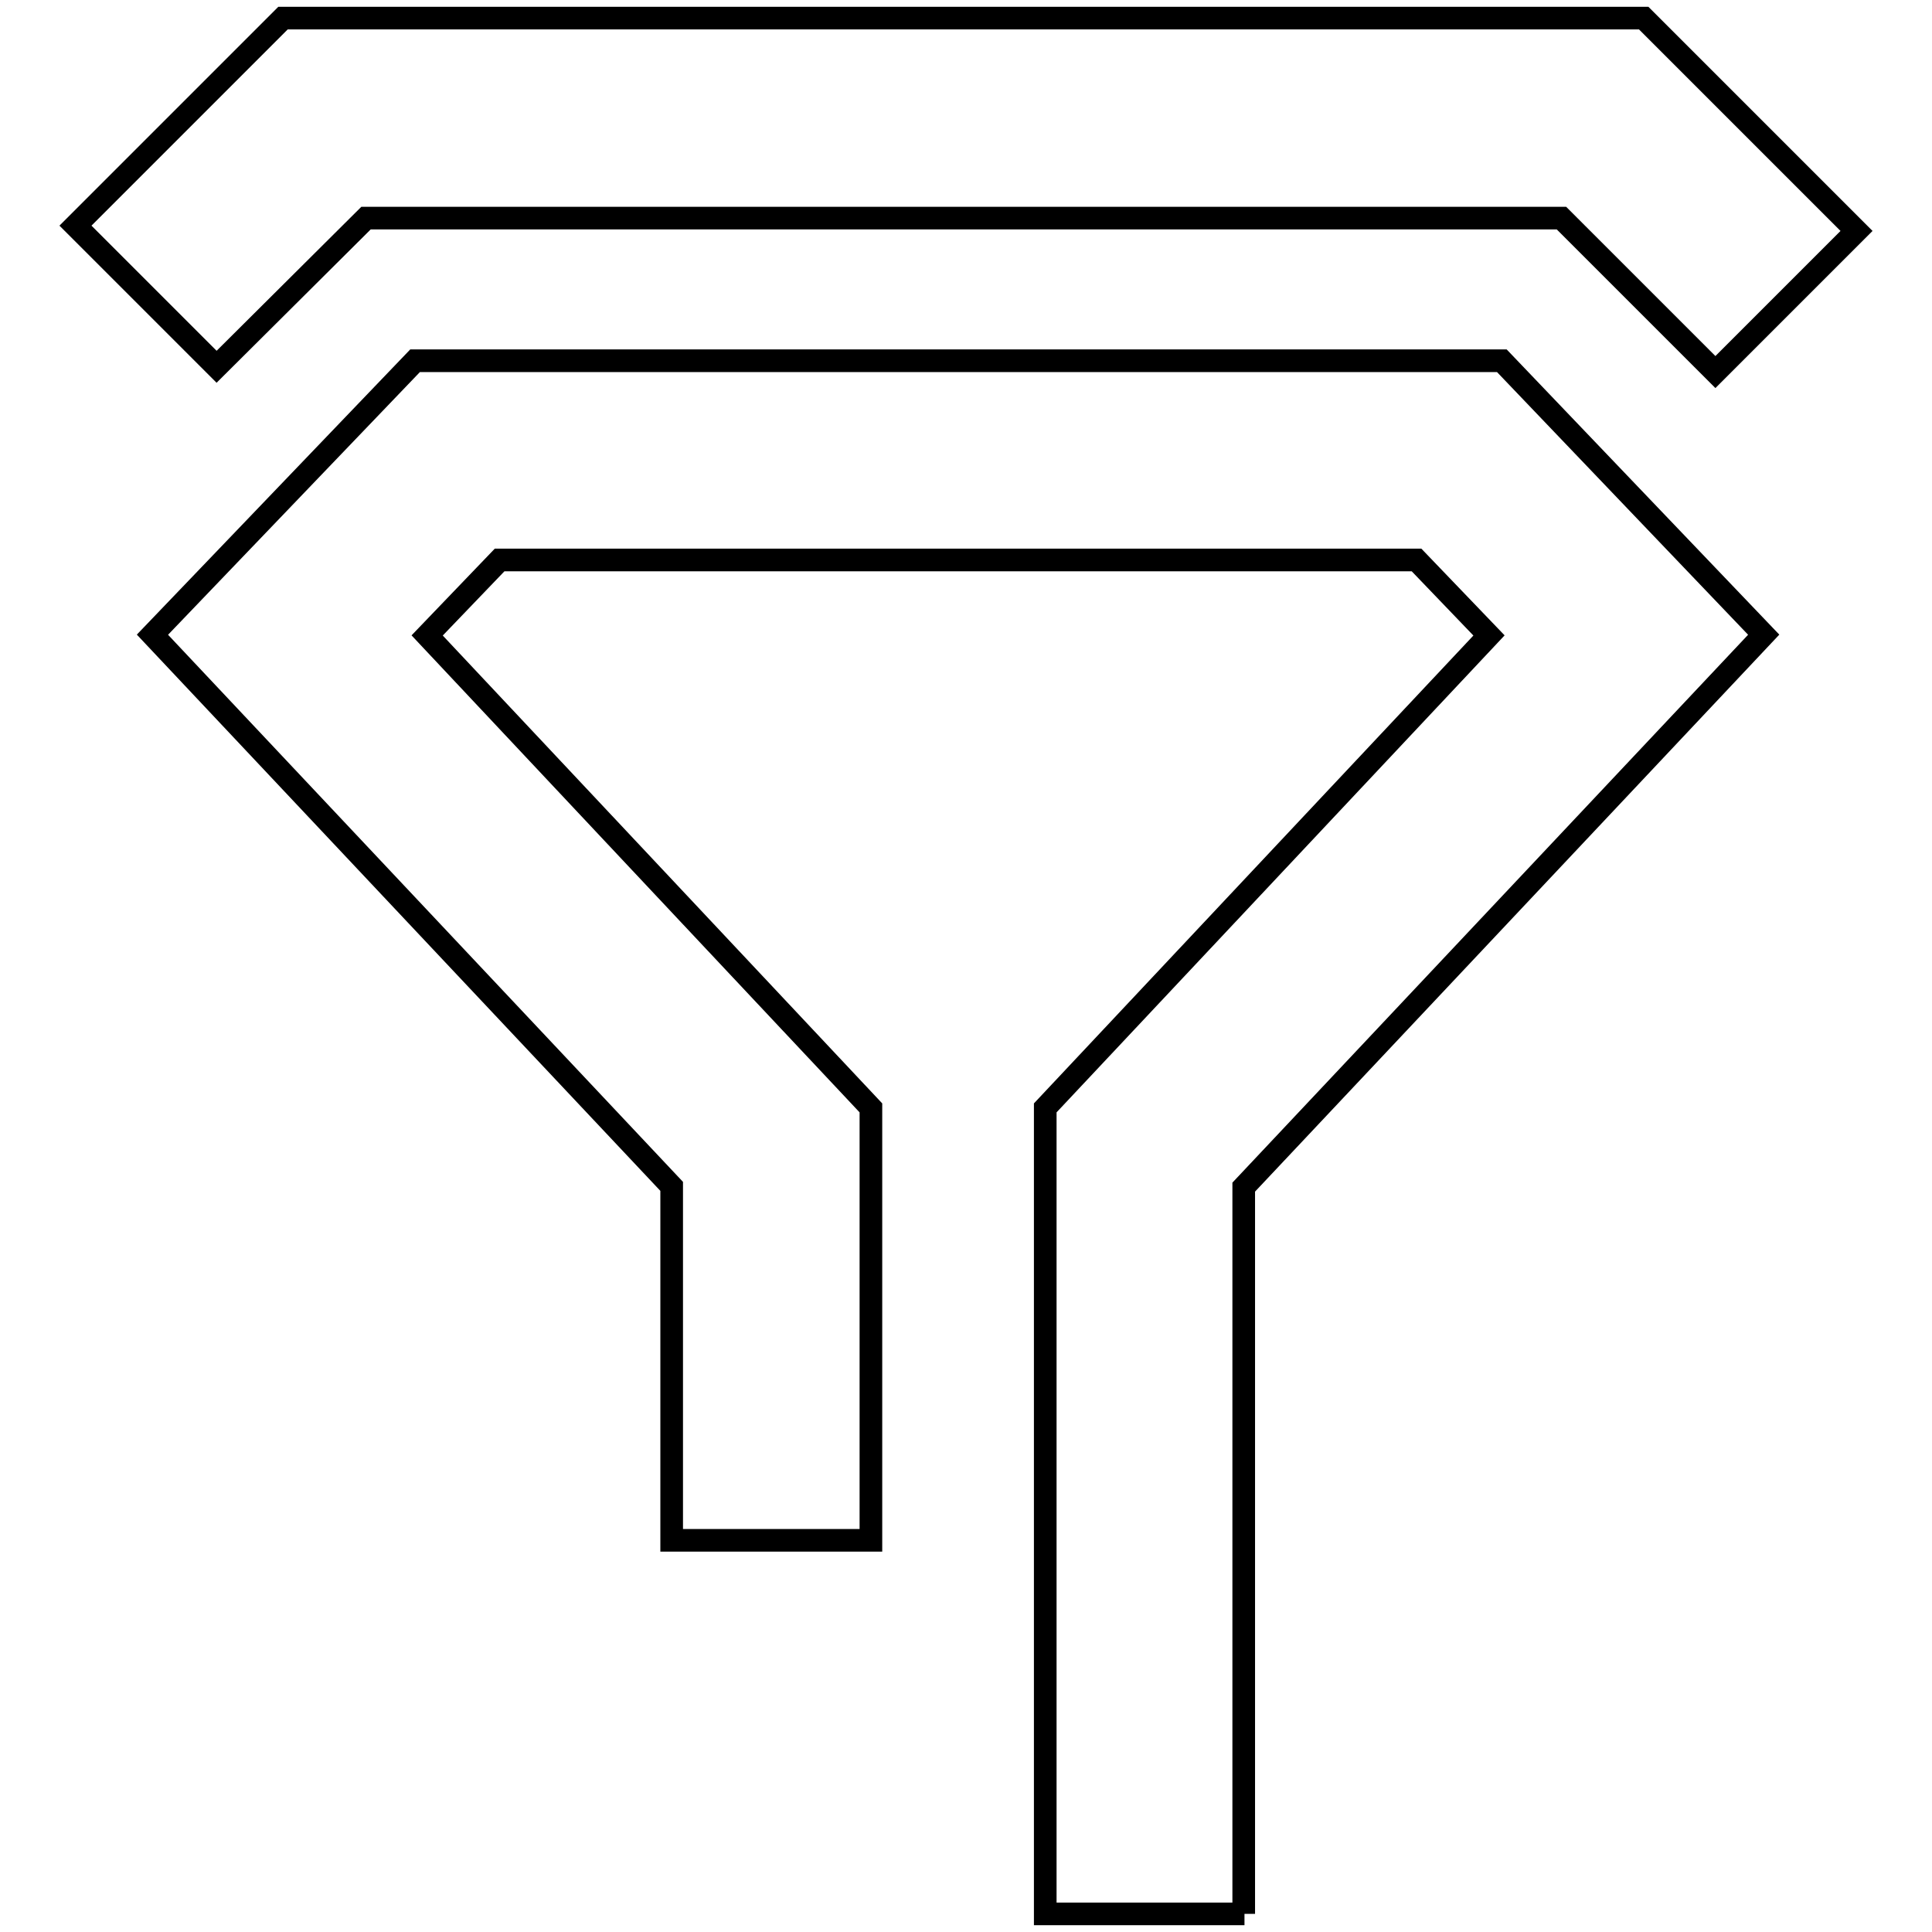
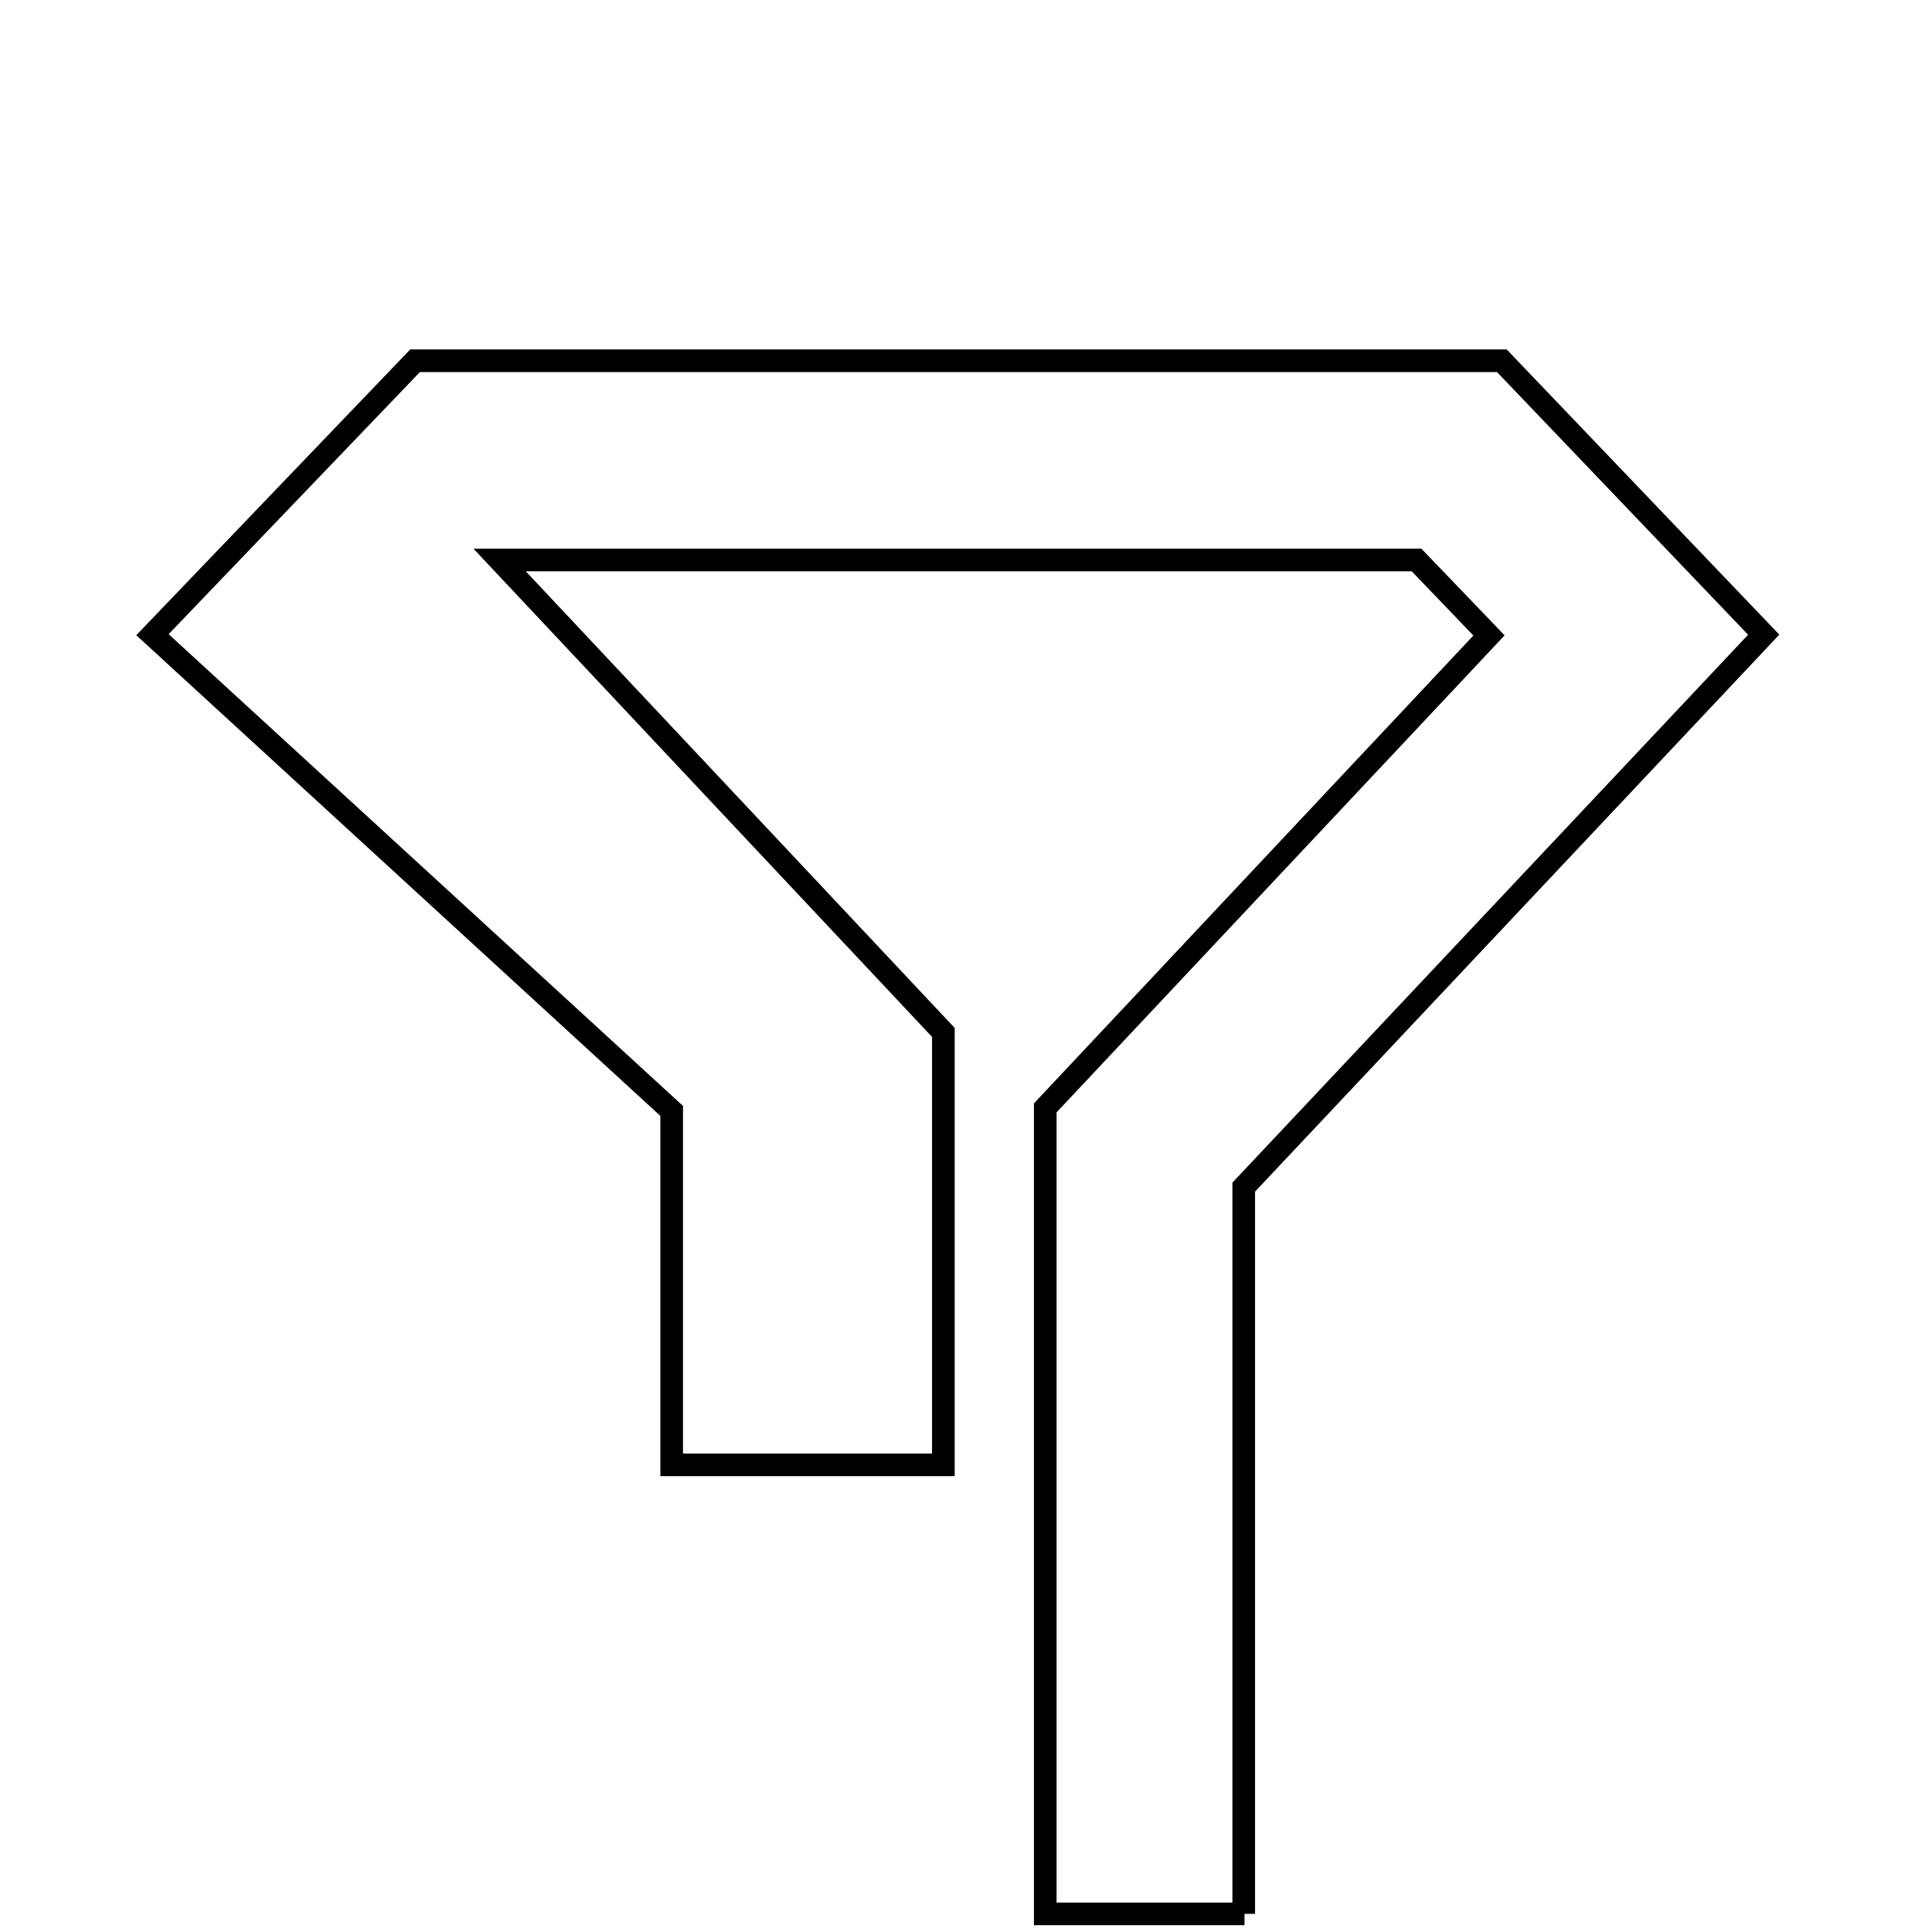
<svg xmlns="http://www.w3.org/2000/svg" version="1.1" x="0px" y="0px" viewBox="0 0 256 256" enable-background="new 0 0 256 256" xml:space="preserve">
  <g>
    <g>
-       <path stroke-width="3" fill-opacity="0" stroke="#000000" d="M164.9,253.6h-26.4V146.8l58.8-62.6l-9.6-10H66.2l-9.6,10l58.8,62.6v57.3H89v-46.9L20.2,84.1l34.8-36.3H199l34.7,36.3l-68.9,73.2V253.6z" />
-       <path stroke-width="3" fill-opacity="0" stroke="#000000" d="M227.3,49.3l-20.4-20.4H48.5L28.7,48.6L10,29.9L37.5,2.4h180.3L246,30.6L227.3,49.3z" />
+       <path stroke-width="3" fill-opacity="0" stroke="#000000" d="M164.9,253.6h-26.4V146.8l58.8-62.6l-9.6-10H66.2l58.8,62.6v57.3H89v-46.9L20.2,84.1l34.8-36.3H199l34.7,36.3l-68.9,73.2V253.6z" />
    </g>
  </g>
</svg>